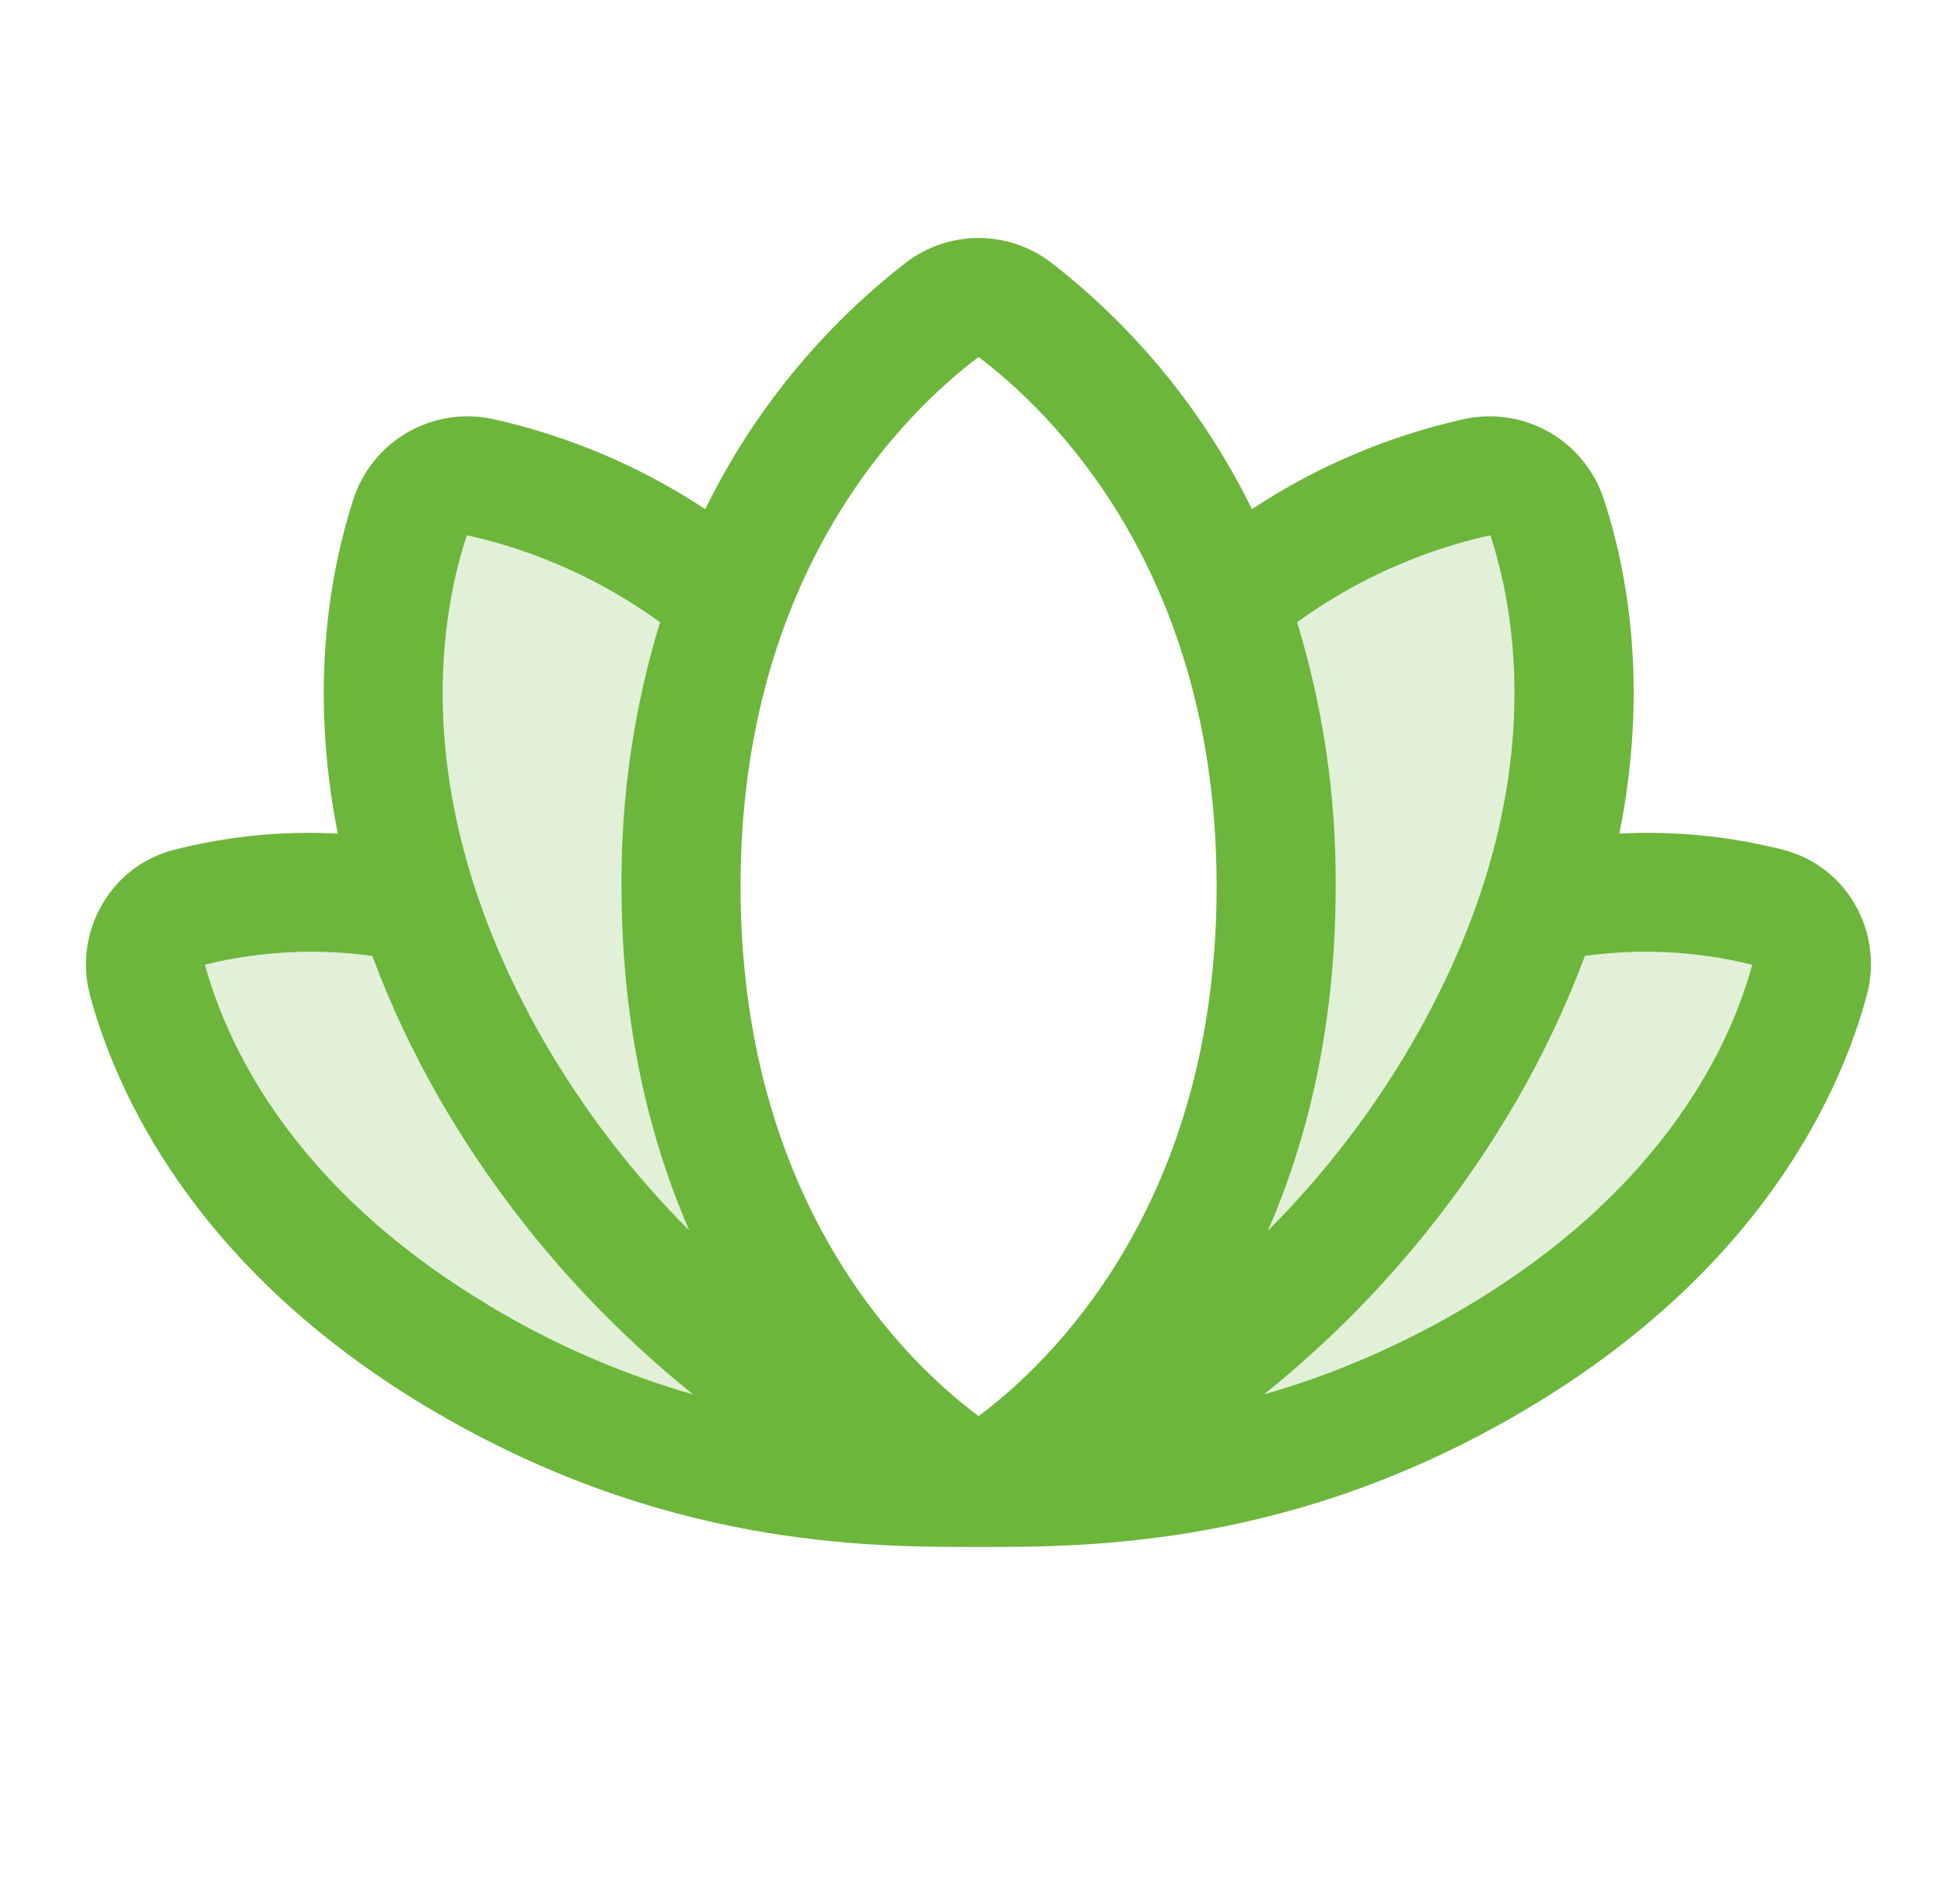
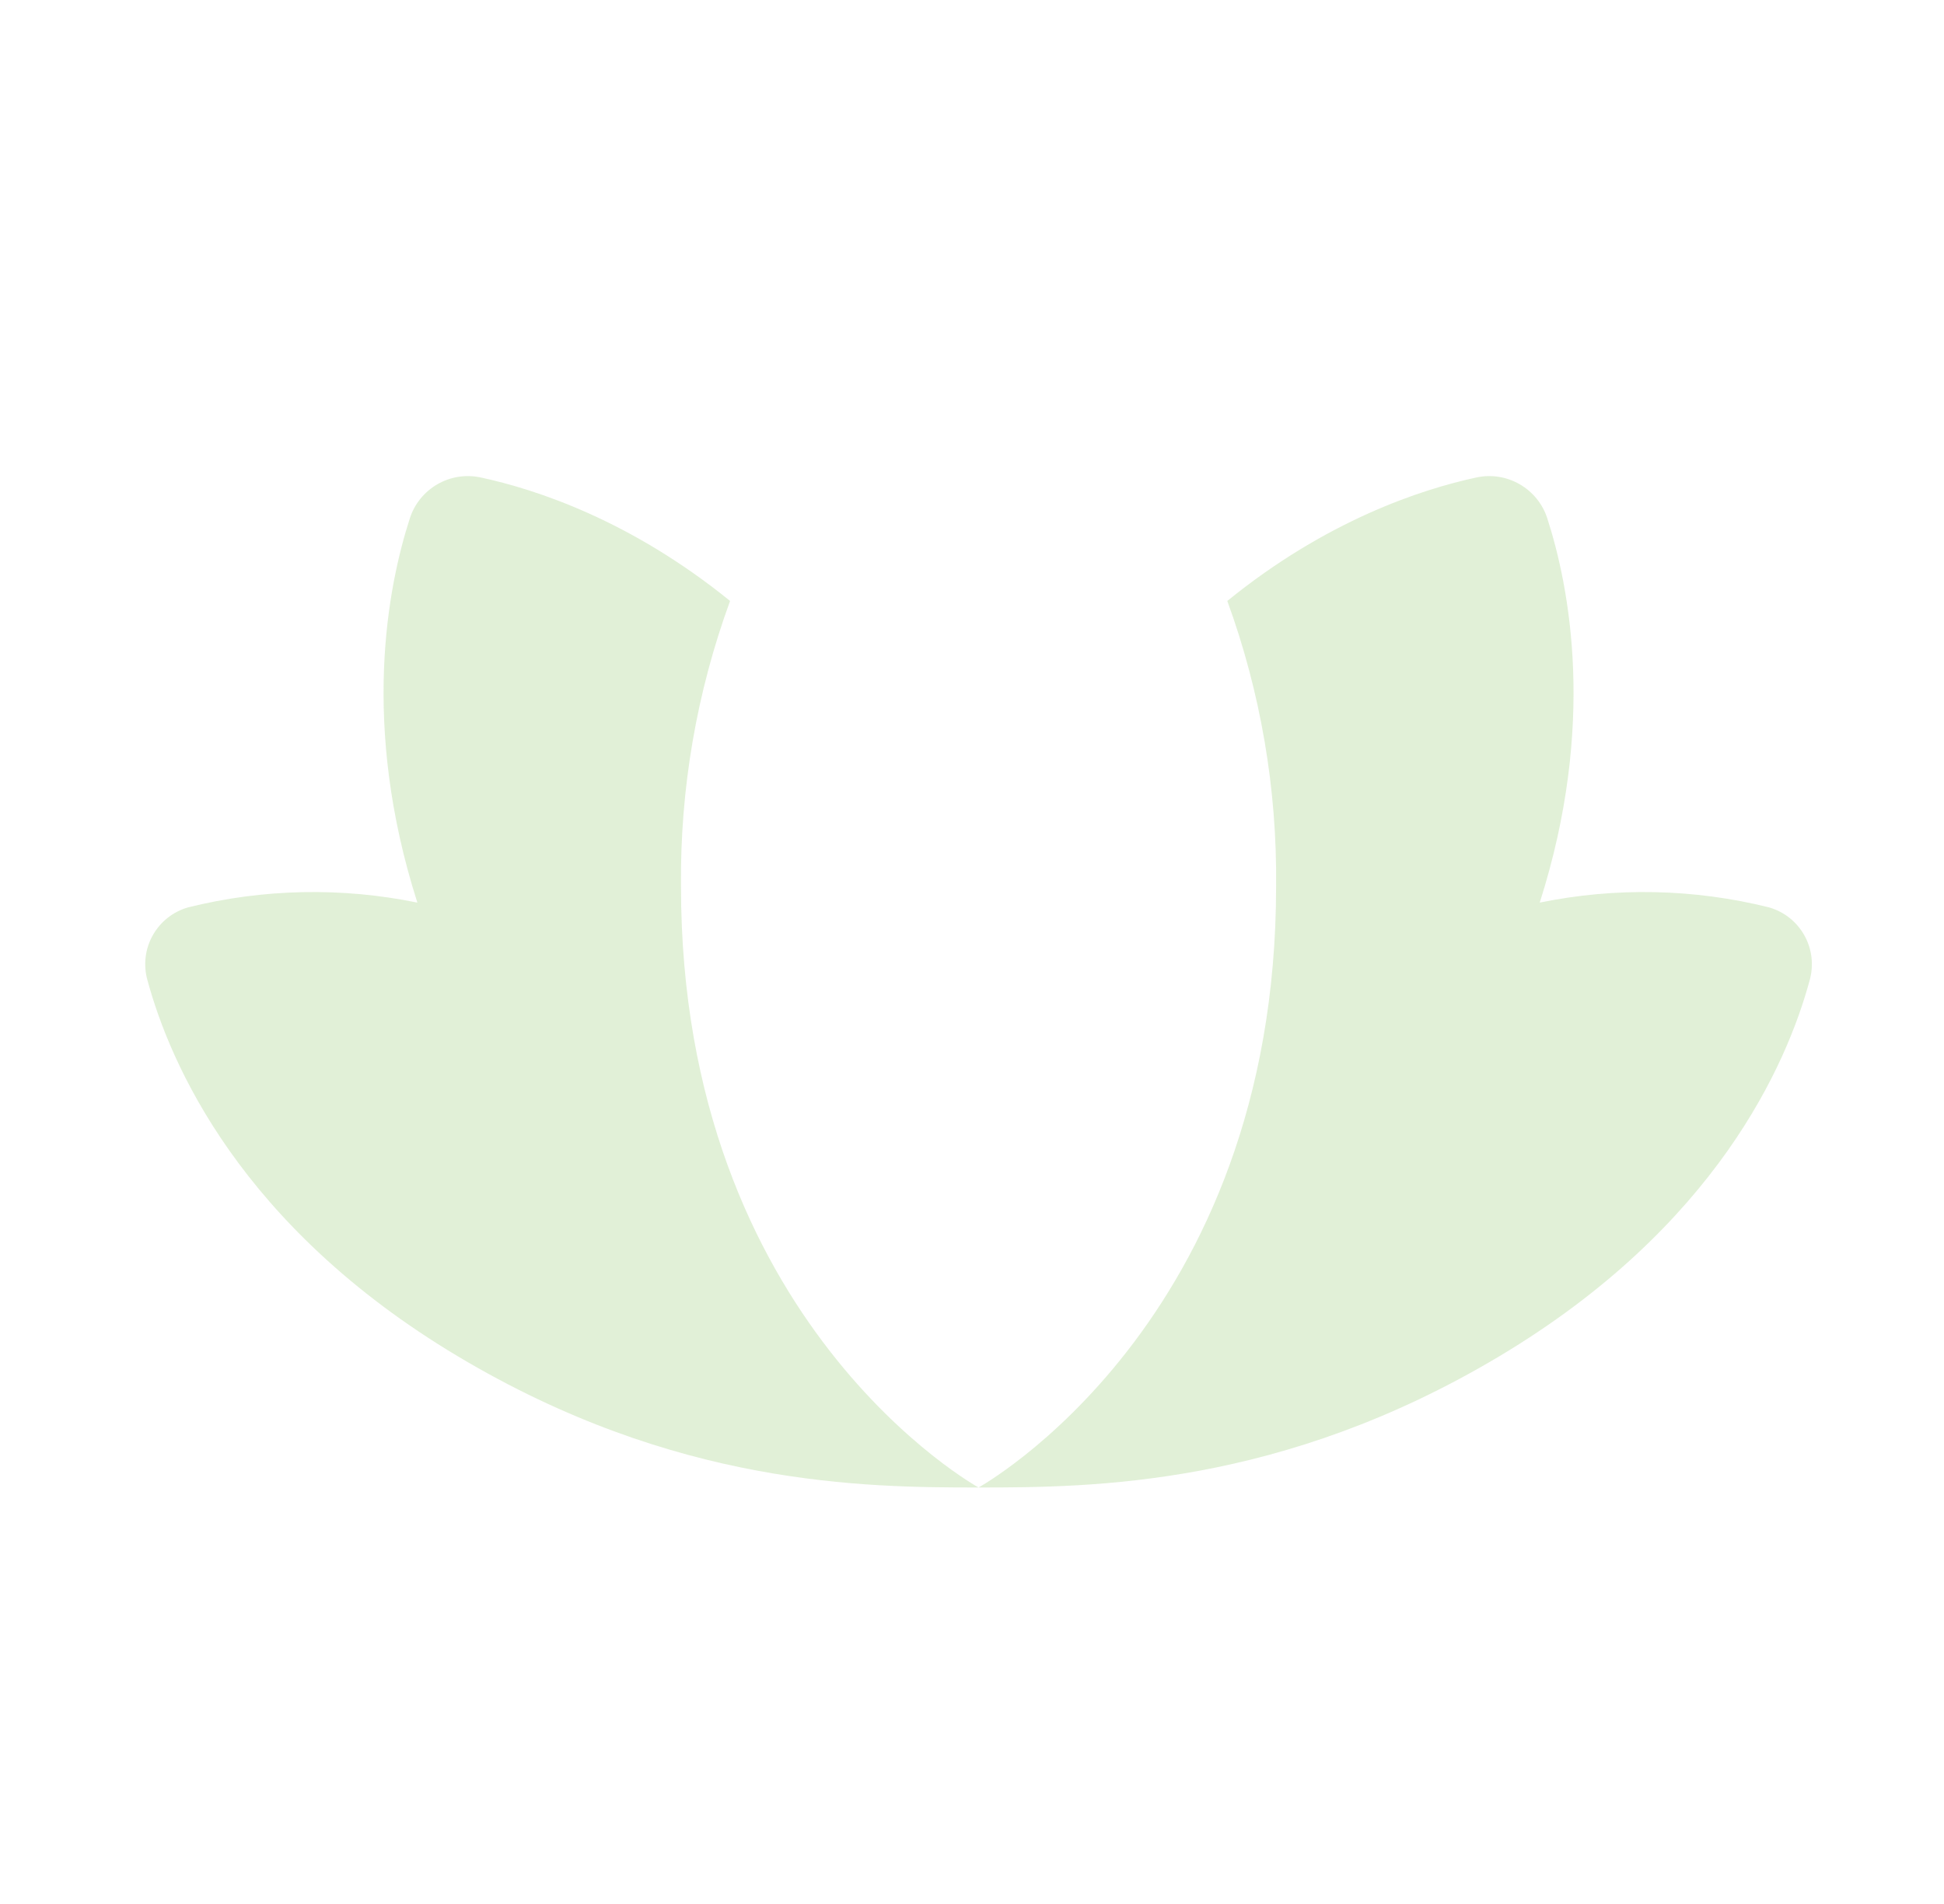
<svg xmlns="http://www.w3.org/2000/svg" width="49" height="48" viewBox="0 0 49 48" fill="none">
  <path opacity="0.2" d="M24.665 37.5C21.783 37.5 17.021 37.466 11.54 34.193C6.059 30.919 4.286 26.812 3.718 24.716C3.664 24.528 3.648 24.331 3.67 24.137C3.692 23.942 3.753 23.755 3.848 23.584C3.943 23.413 4.071 23.262 4.224 23.14C4.377 23.019 4.553 22.929 4.741 22.875C6.634 22.404 8.609 22.363 10.52 22.755C9.089 18.277 9.77 14.797 10.333 13.059C10.45 12.701 10.696 12.399 11.022 12.21C11.349 12.02 11.733 11.958 12.103 12.034C13.52 12.336 15.905 13.125 18.402 15.15C17.559 17.454 17.14 19.892 17.165 22.346C17.165 33.375 24.665 37.5 24.665 37.5ZM44.589 22.875C42.696 22.404 40.721 22.363 38.81 22.755C40.241 18.277 39.56 14.797 38.998 13.059C38.88 12.701 38.634 12.399 38.308 12.21C37.981 12.02 37.597 11.958 37.228 12.034C35.818 12.336 33.433 13.121 30.935 15.15C31.776 17.455 32.192 19.893 32.165 22.346C32.165 33.375 24.665 37.5 24.665 37.5C27.547 37.5 32.309 37.466 37.79 34.193C43.271 30.919 45.044 26.816 45.613 24.716C45.666 24.528 45.682 24.331 45.66 24.137C45.638 23.942 45.577 23.755 45.482 23.584C45.387 23.413 45.259 23.262 45.106 23.14C44.953 23.019 44.777 22.929 44.589 22.875Z" fill="#6CB63B" />
-   <path d="M46.759 22.806C46.568 22.47 46.311 22.175 46.005 21.939C45.698 21.703 45.348 21.53 44.974 21.431C43.617 21.082 42.216 20.942 40.817 21.015C41.567 17.293 41.005 14.349 40.431 12.604C40.202 11.887 39.715 11.28 39.063 10.903C38.412 10.526 37.643 10.405 36.908 10.564C35 10.989 33.185 11.759 31.555 12.836C30.36 10.396 28.621 8.263 26.471 6.602C25.95 6.211 25.317 6 24.666 6C24.015 6 23.381 6.211 22.86 6.602C20.71 8.263 18.971 10.396 17.777 12.836C16.146 11.759 14.332 10.989 12.424 10.564C11.688 10.405 10.92 10.526 10.268 10.903C9.617 11.28 9.129 11.887 8.901 12.604C8.338 14.349 7.776 17.291 8.514 21.015C7.116 20.942 5.714 21.082 4.358 21.431C3.984 21.53 3.633 21.703 3.327 21.939C3.02 22.175 2.764 22.47 2.573 22.806C2.372 23.15 2.243 23.531 2.191 23.926C2.14 24.321 2.167 24.722 2.273 25.106C2.908 27.463 4.86 31.946 10.772 35.479C16.684 39.011 21.878 39 24.675 39C27.473 39 32.676 39 38.55 35.479C44.462 31.946 46.414 27.463 47.05 25.106C47.156 24.723 47.185 24.322 47.135 23.927C47.086 23.532 46.958 23.151 46.759 22.806ZM11.755 13.526C11.757 13.517 11.762 13.509 11.771 13.504C11.778 13.498 11.788 13.496 11.798 13.498C13.542 13.892 15.189 14.636 16.637 15.686C15.978 17.844 15.65 20.089 15.666 22.344C15.666 25.858 16.373 28.719 17.374 31.022C15.95 29.597 14.719 27.993 13.71 26.25C10.331 20.366 11.034 15.75 11.755 13.526ZM12.317 32.904C7.316 29.919 5.694 26.259 5.166 24.319C6.545 23.979 7.977 23.904 9.384 24.099C9.854 25.358 10.428 26.575 11.1 27.739C12.75 30.583 14.911 33.098 17.475 35.156C15.662 34.635 13.925 33.878 12.309 32.904H12.317ZM24.666 35.7C22.916 34.399 18.666 30.407 18.666 22.344C18.666 14.381 22.862 10.357 24.666 9C26.47 10.361 30.666 14.385 30.666 22.348C30.666 30.407 26.415 34.399 24.666 35.7ZM32.694 15.686C34.143 14.637 35.789 13.893 37.534 13.5C37.543 13.498 37.553 13.5 37.561 13.505C37.569 13.511 37.575 13.519 37.577 13.528C38.297 15.75 39 20.366 35.621 26.25C34.614 27.995 33.382 29.602 31.958 31.027C32.959 28.729 33.666 25.864 33.666 22.35C33.682 20.092 33.354 17.845 32.694 15.686ZM44.166 24.323C43.646 26.244 42.028 29.912 37.024 32.904C35.408 33.877 33.671 34.633 31.858 35.154C34.422 33.096 36.583 30.581 38.233 27.737C38.905 26.573 39.479 25.356 39.949 24.098C41.356 23.904 42.787 23.979 44.166 24.321V24.323Z" fill="#6CB63B" />
</svg>